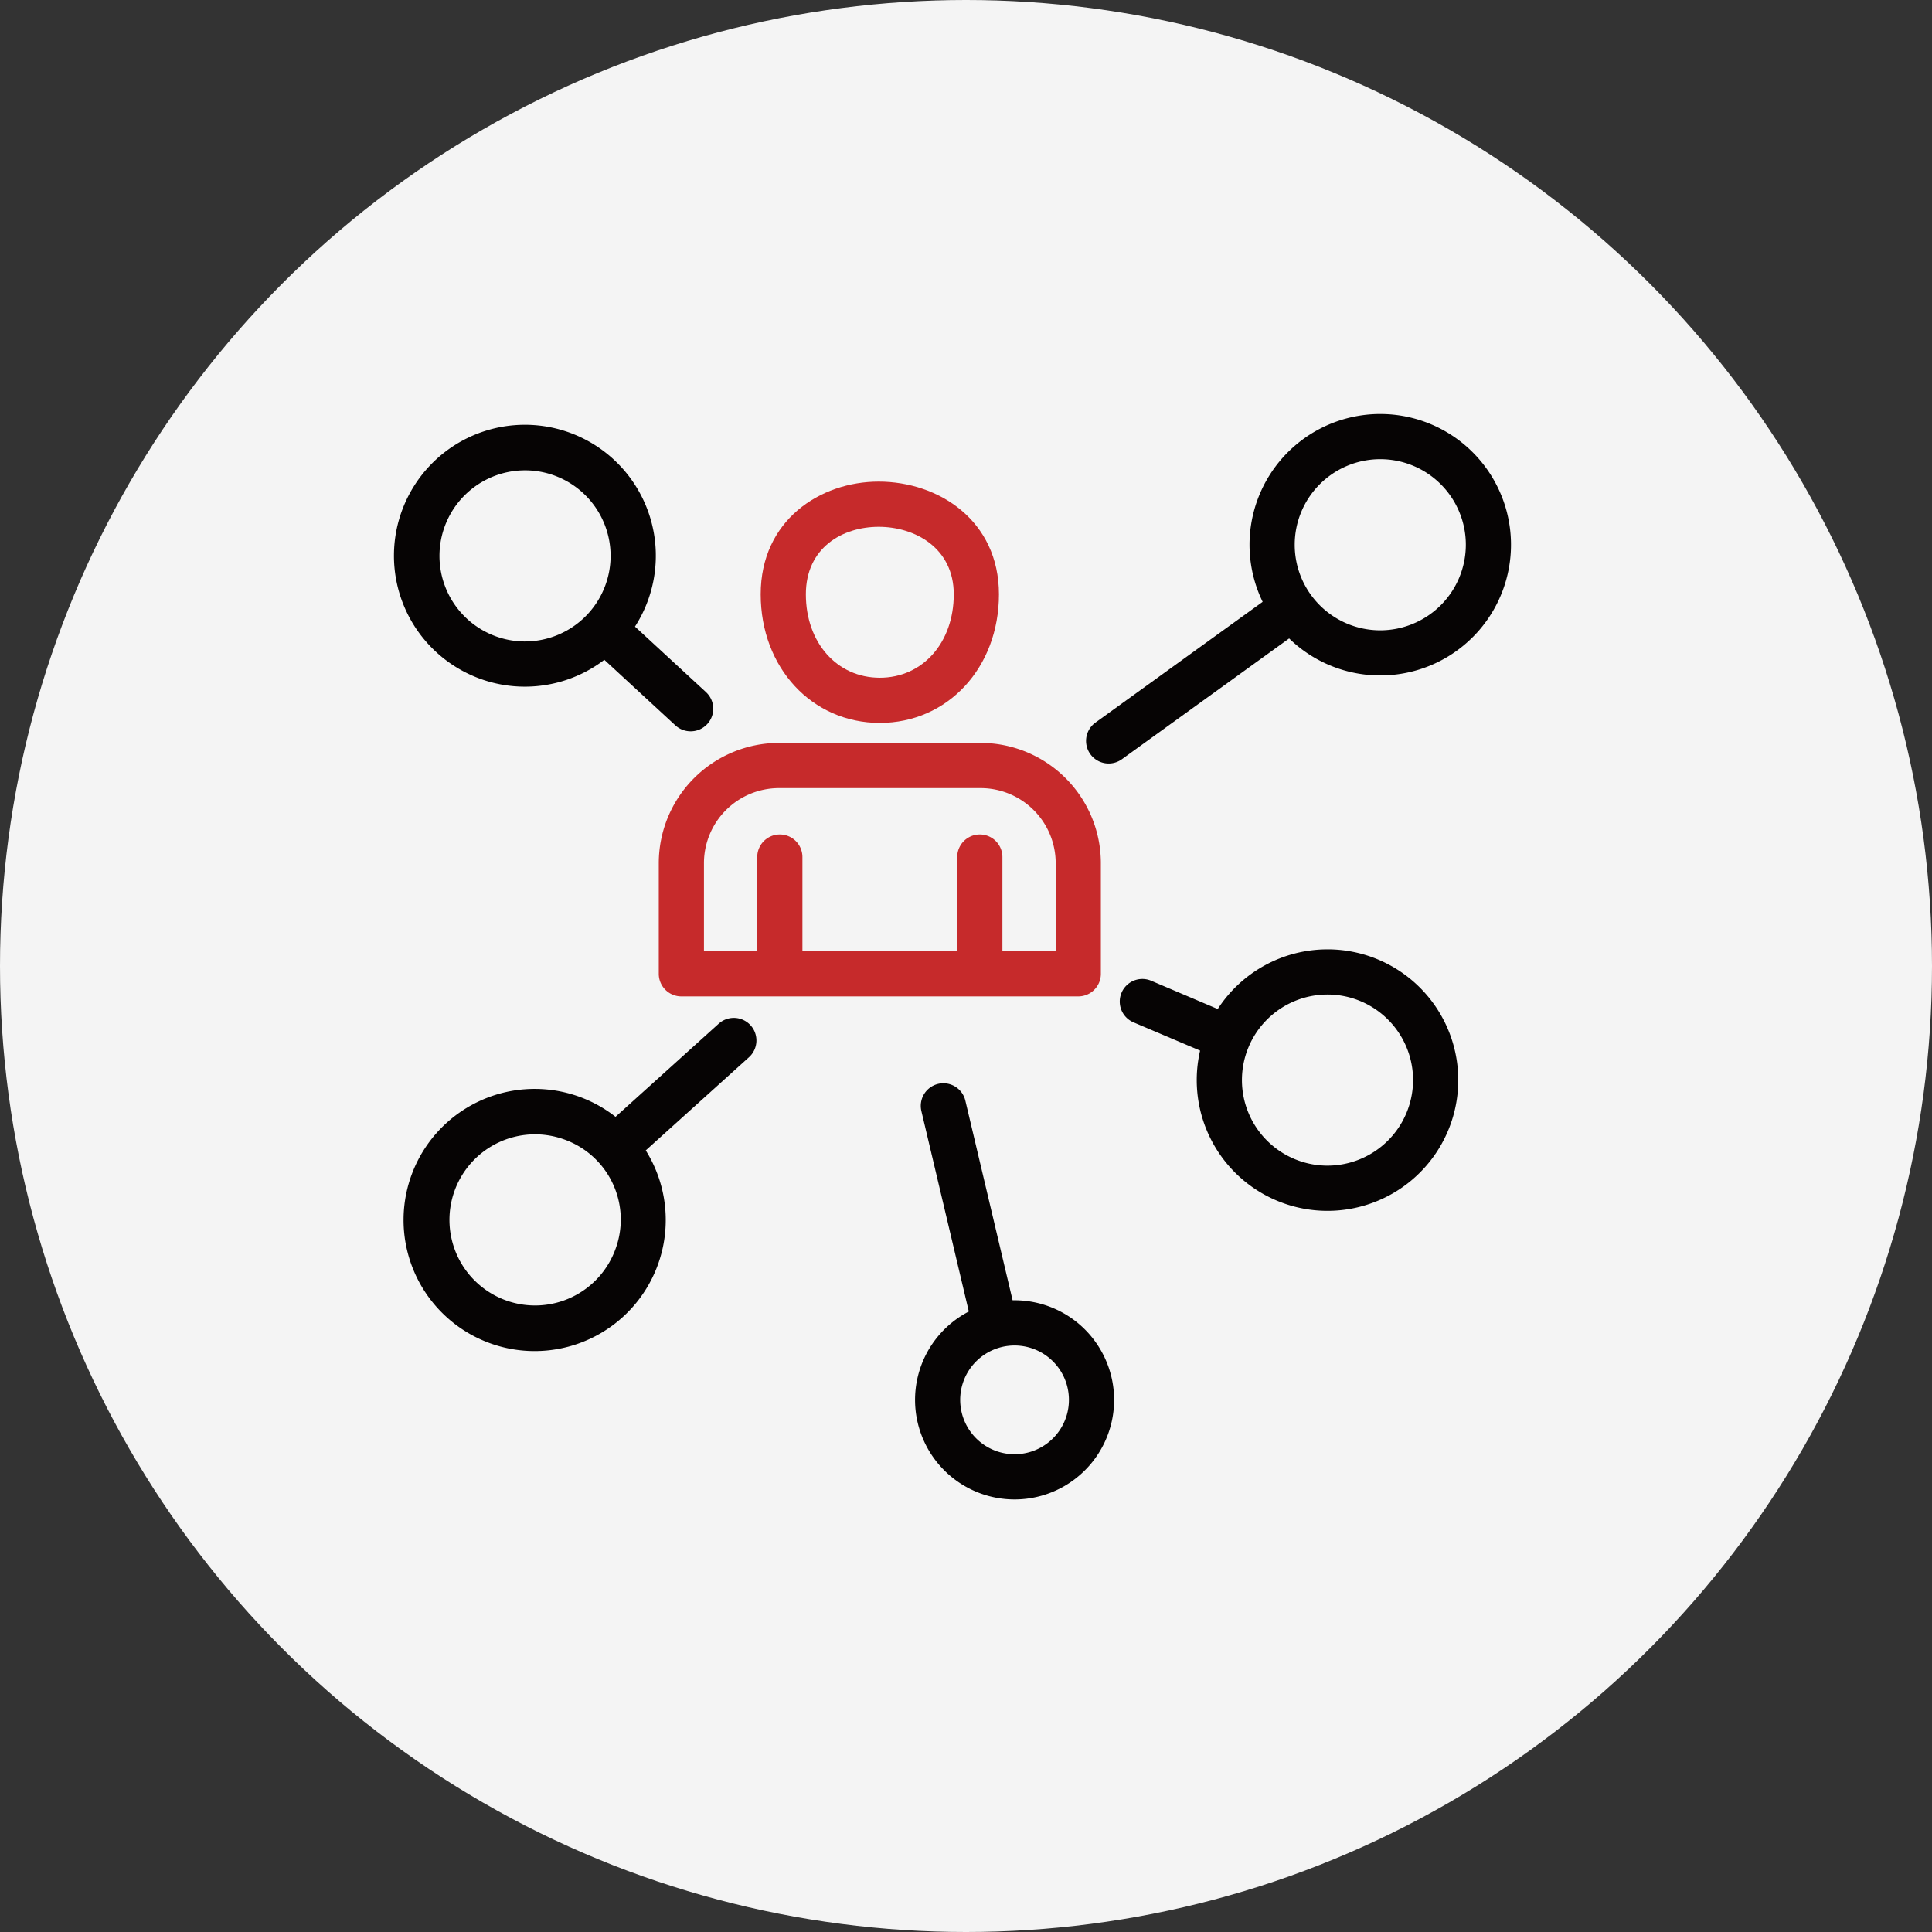
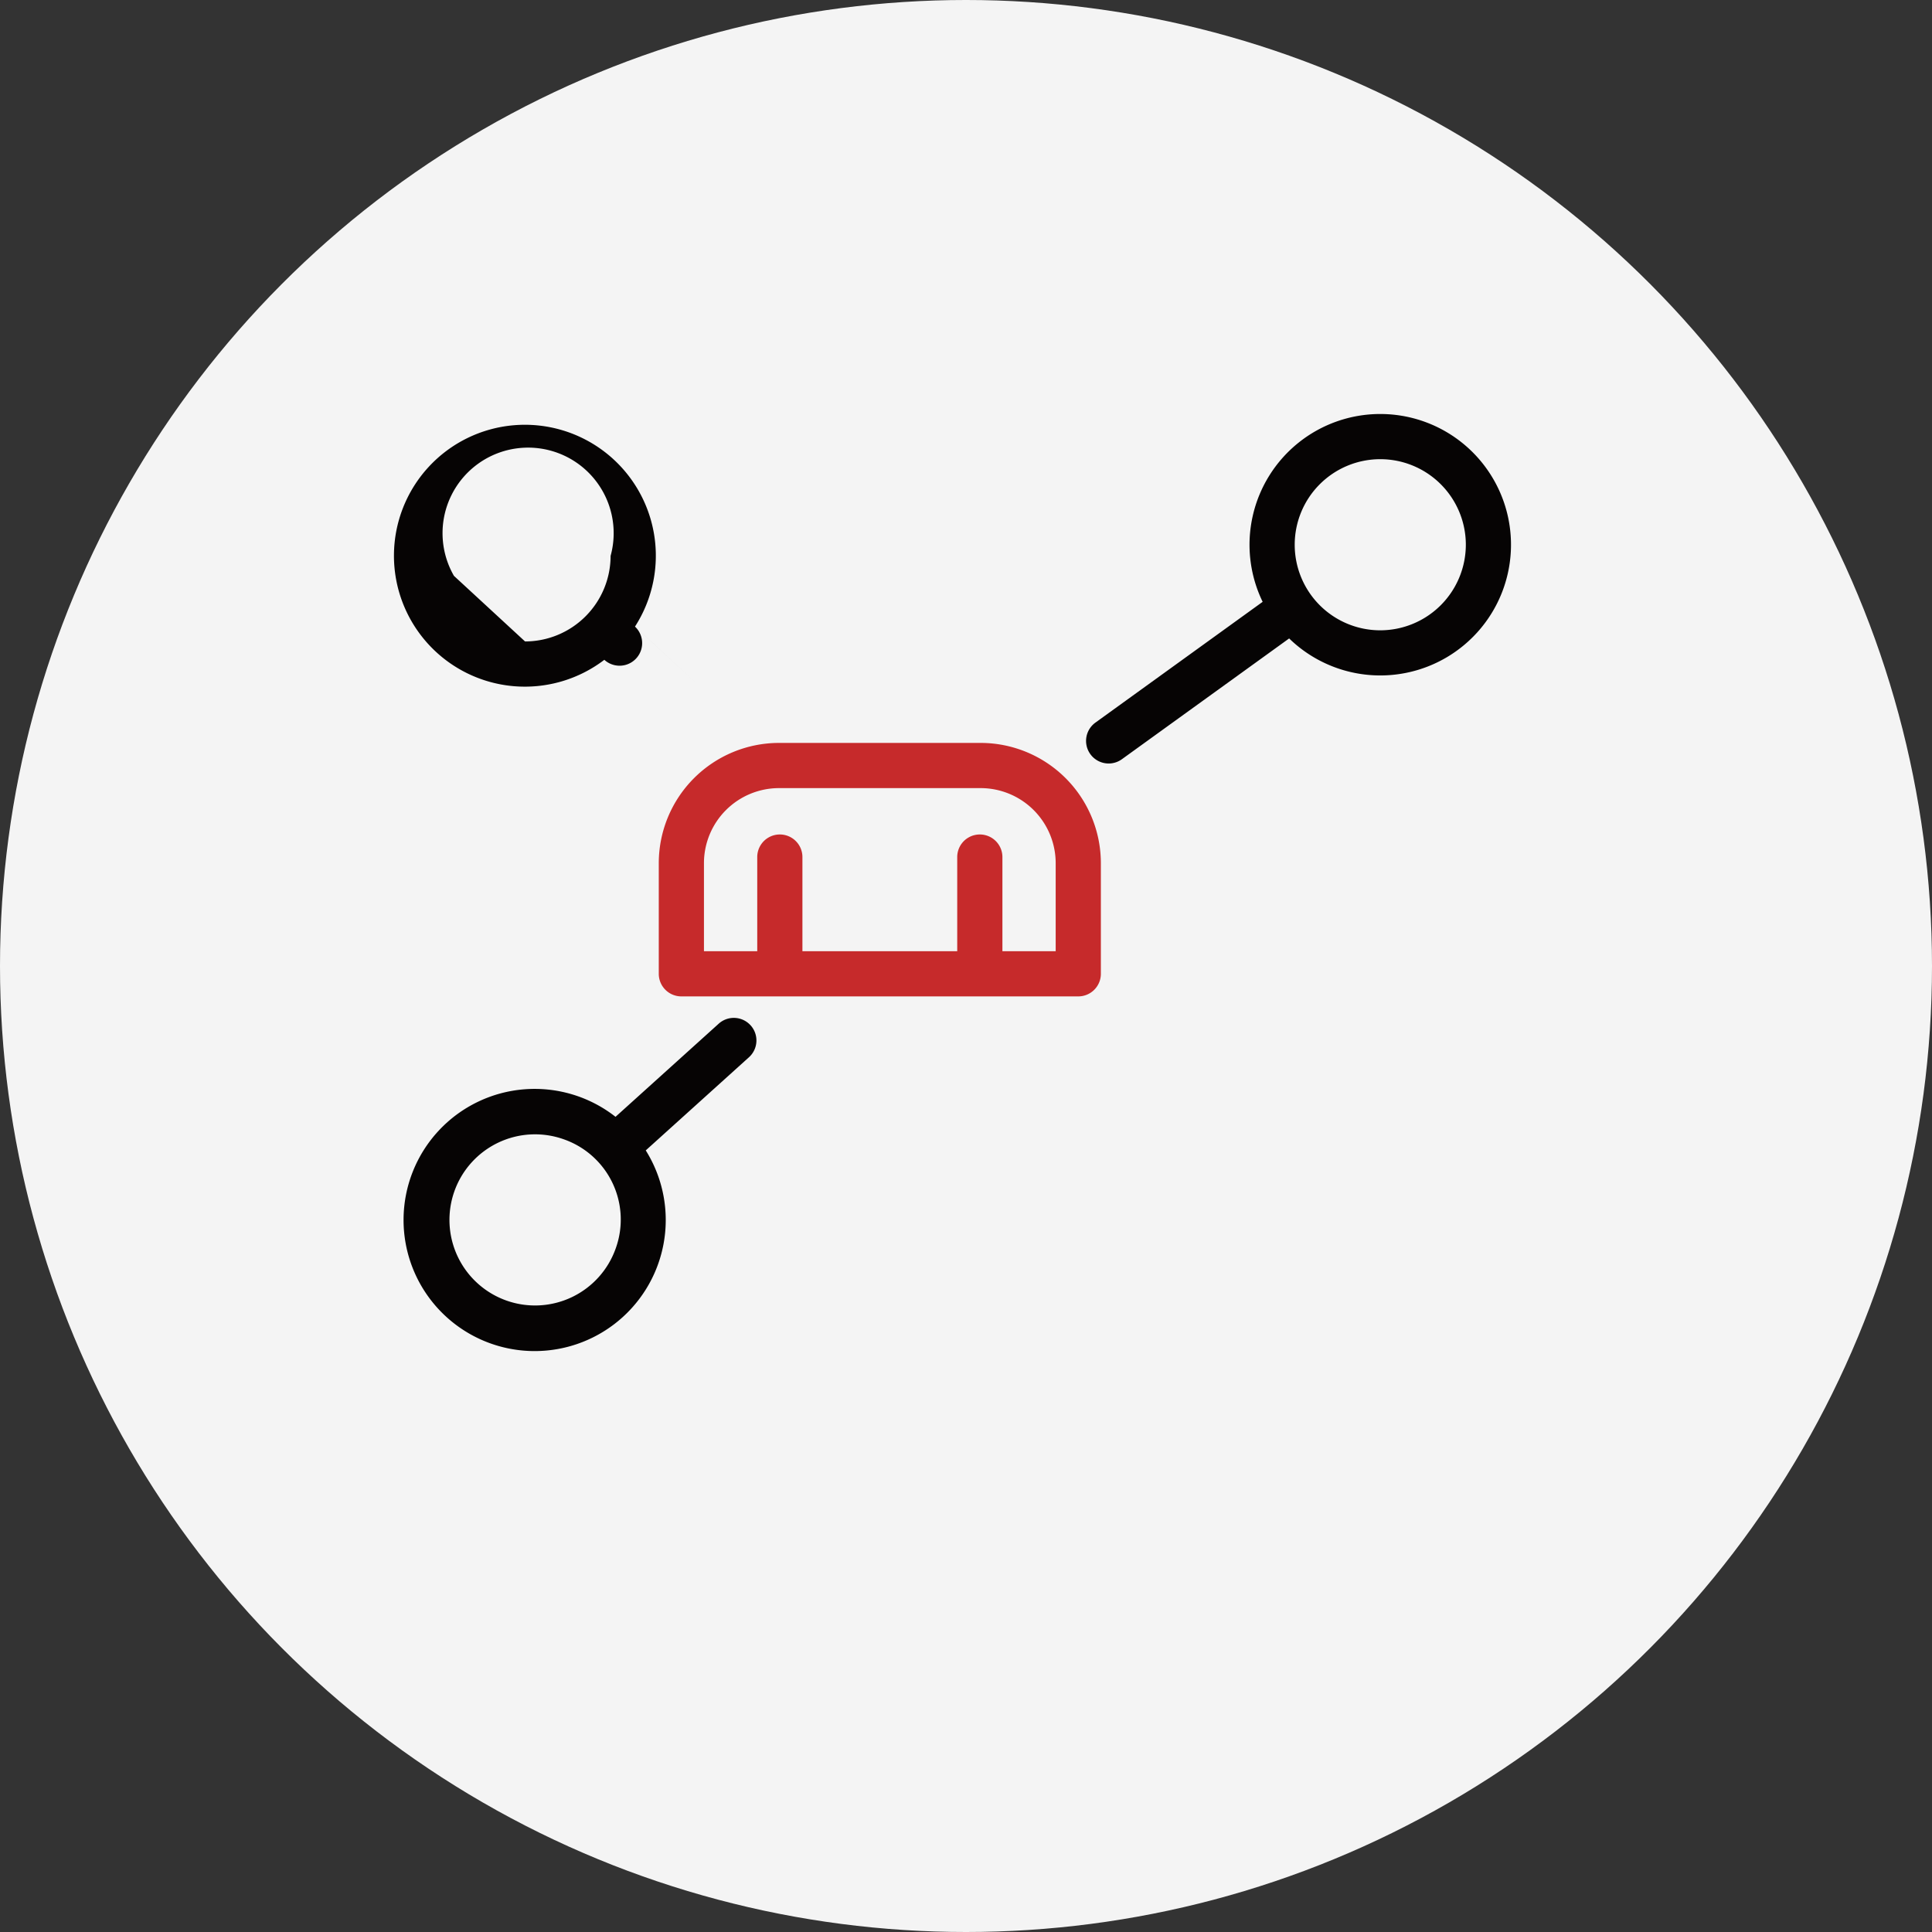
<svg xmlns="http://www.w3.org/2000/svg" width="150" height="150" viewBox="0 0 150 150">
  <rect x="0" y="0" width="150" height="150" fill="#333333" stroke="none" />
  <g transform="translate(-1102.23 -2113.091)">
    <circle cx="75" cy="75" r="75" transform="translate(1102.23 2113.091)" fill="#f4f4f4" />
    <g transform="translate(1132.843 2145.234)">
-       <path d="M175.677,227.954A7.734,7.734,0,0,0,168.9,224.2L165.232,208.7a1.754,1.754,0,0,0-3.414.808l3.683,15.565a7.727,7.727,0,1,0,10.177,2.883m-2.531,5a4.221,4.221,0,1,1-.477-3.2,4.227,4.227,0,0,1,.477,3.2" transform="translate(-120.895 -155.389)" fill="#060404" />
      <path d="M29.966,187.68a1.754,1.754,0,0,0-2.477-.127l-8.01,7.229a10.178,10.178,0,1,0,2.347,2.608l8.014-7.233a1.754,1.754,0,0,0,.127-2.477M19.494,205a6.644,6.644,0,1,1-4.049-8.478A6.6,6.6,0,0,1,19.494,205" transform="translate(-2.303 -140.216)" fill="#060404" />
-       <path d="M240.885,165.862a10.153,10.153,0,0,0-8.517,4.633L227.2,168.3a1.754,1.754,0,1,0-1.37,3.23l5.169,2.193a10.152,10.152,0,1,0,9.891-7.862m0,16.794a6.643,6.643,0,1,1,6.643-6.643,6.651,6.651,0,0,1-6.643,6.643" transform="translate(-168.436 -124.298)" fill="#060404" />
      <path d="M106.939,101.911H91.279a9.343,9.343,0,0,0-9.332,9.332v8.594a1.754,1.754,0,0,0,1.754,1.754h30.816a1.754,1.754,0,0,0,1.754-1.754v-8.594a9.343,9.343,0,0,0-9.332-9.332m5.824,16.172h-4.136v-7.31a1.754,1.754,0,1,0-3.508,0v7.31H93.1v-7.31a1.754,1.754,0,1,0-3.508,0v7.31H85.455v-6.839a5.83,5.83,0,0,1,5.824-5.824h15.66a5.83,5.83,0,0,1,5.824,5.824Z" transform="translate(-61.413 -76.374)" fill="#c62a2b" />
      <path d="M237.175,0a10.15,10.15,0,0,0-9.132,14.583L215.06,23.959a1.754,1.754,0,1,0,2.054,2.844L230.1,17.425A10.149,10.149,0,1,0,237.175,0m0,16.794a6.643,6.643,0,1,1,6.643-6.643,6.651,6.651,0,0,1-6.643,6.643" transform="translate(-160.624)" fill="#060404" />
-       <path d="M24.206,24.183,18.687,19.09a10.166,10.166,0,1,0-2.38,2.578l5.52,5.094a1.754,1.754,0,0,0,2.379-2.578m-14.055-3.94A6.643,6.643,0,1,1,16.794,13.6a6.651,6.651,0,0,1-6.643,6.643" transform="translate(0 -2.584)" fill="#060404" />
-       <path d="M122.689,20.943c-4.553,0-9.162,3.006-9.162,8.75,0,5.693,3.977,9.985,9.249,9.985s9.249-4.293,9.249-9.985c0-5.744-4.7-8.75-9.336-8.75m.087,15.227c-3.327,0-5.741-2.724-5.741-6.477,0-3.621,2.84-5.242,5.654-5.242s5.828,1.64,5.828,5.242c0,3.753-2.414,6.477-5.741,6.477" transform="translate(-85.08 -15.694)" fill="#c62a2b" />
+       <path d="M24.206,24.183,18.687,19.09a10.166,10.166,0,1,0-2.38,2.578a1.754,1.754,0,0,0,2.379-2.578m-14.055-3.94A6.643,6.643,0,1,1,16.794,13.6a6.651,6.651,0,0,1-6.643,6.643" transform="translate(0 -2.584)" fill="#060404" />
    </g>
  </g>
</svg>